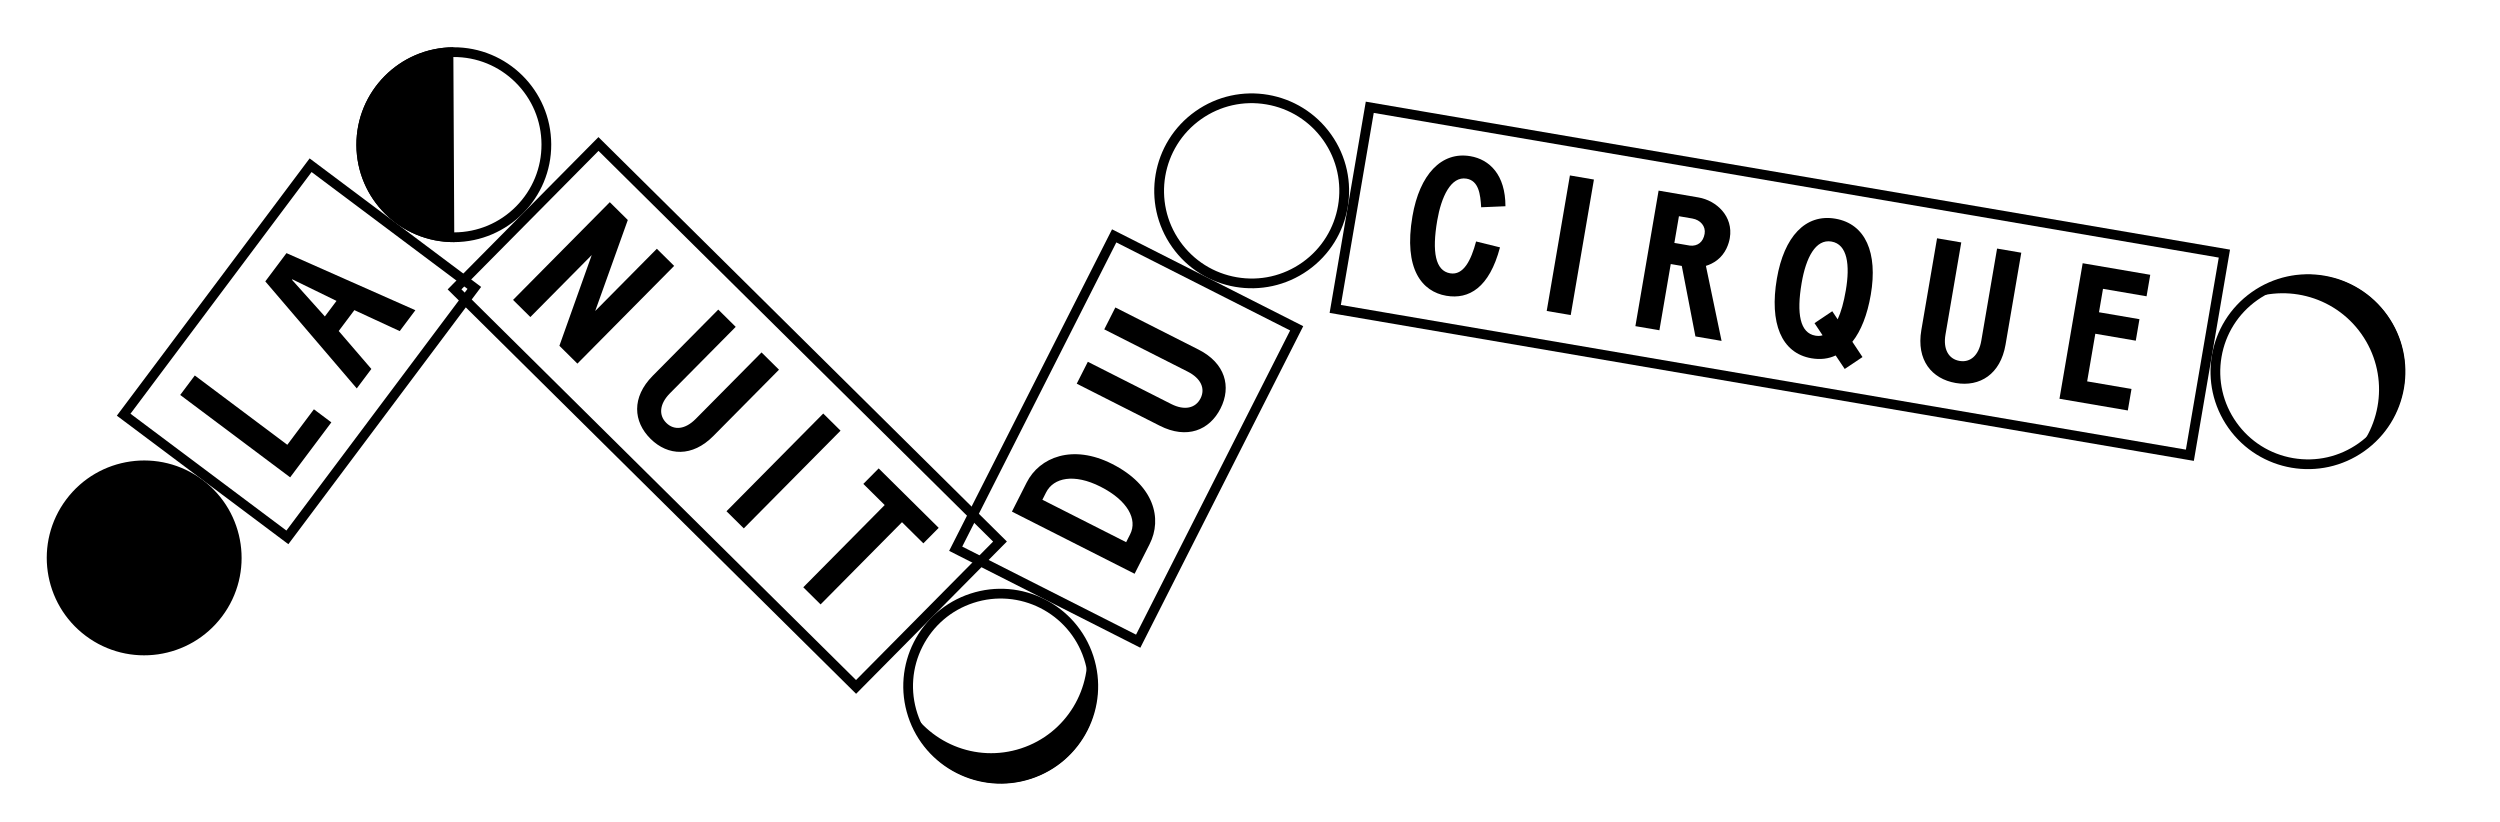
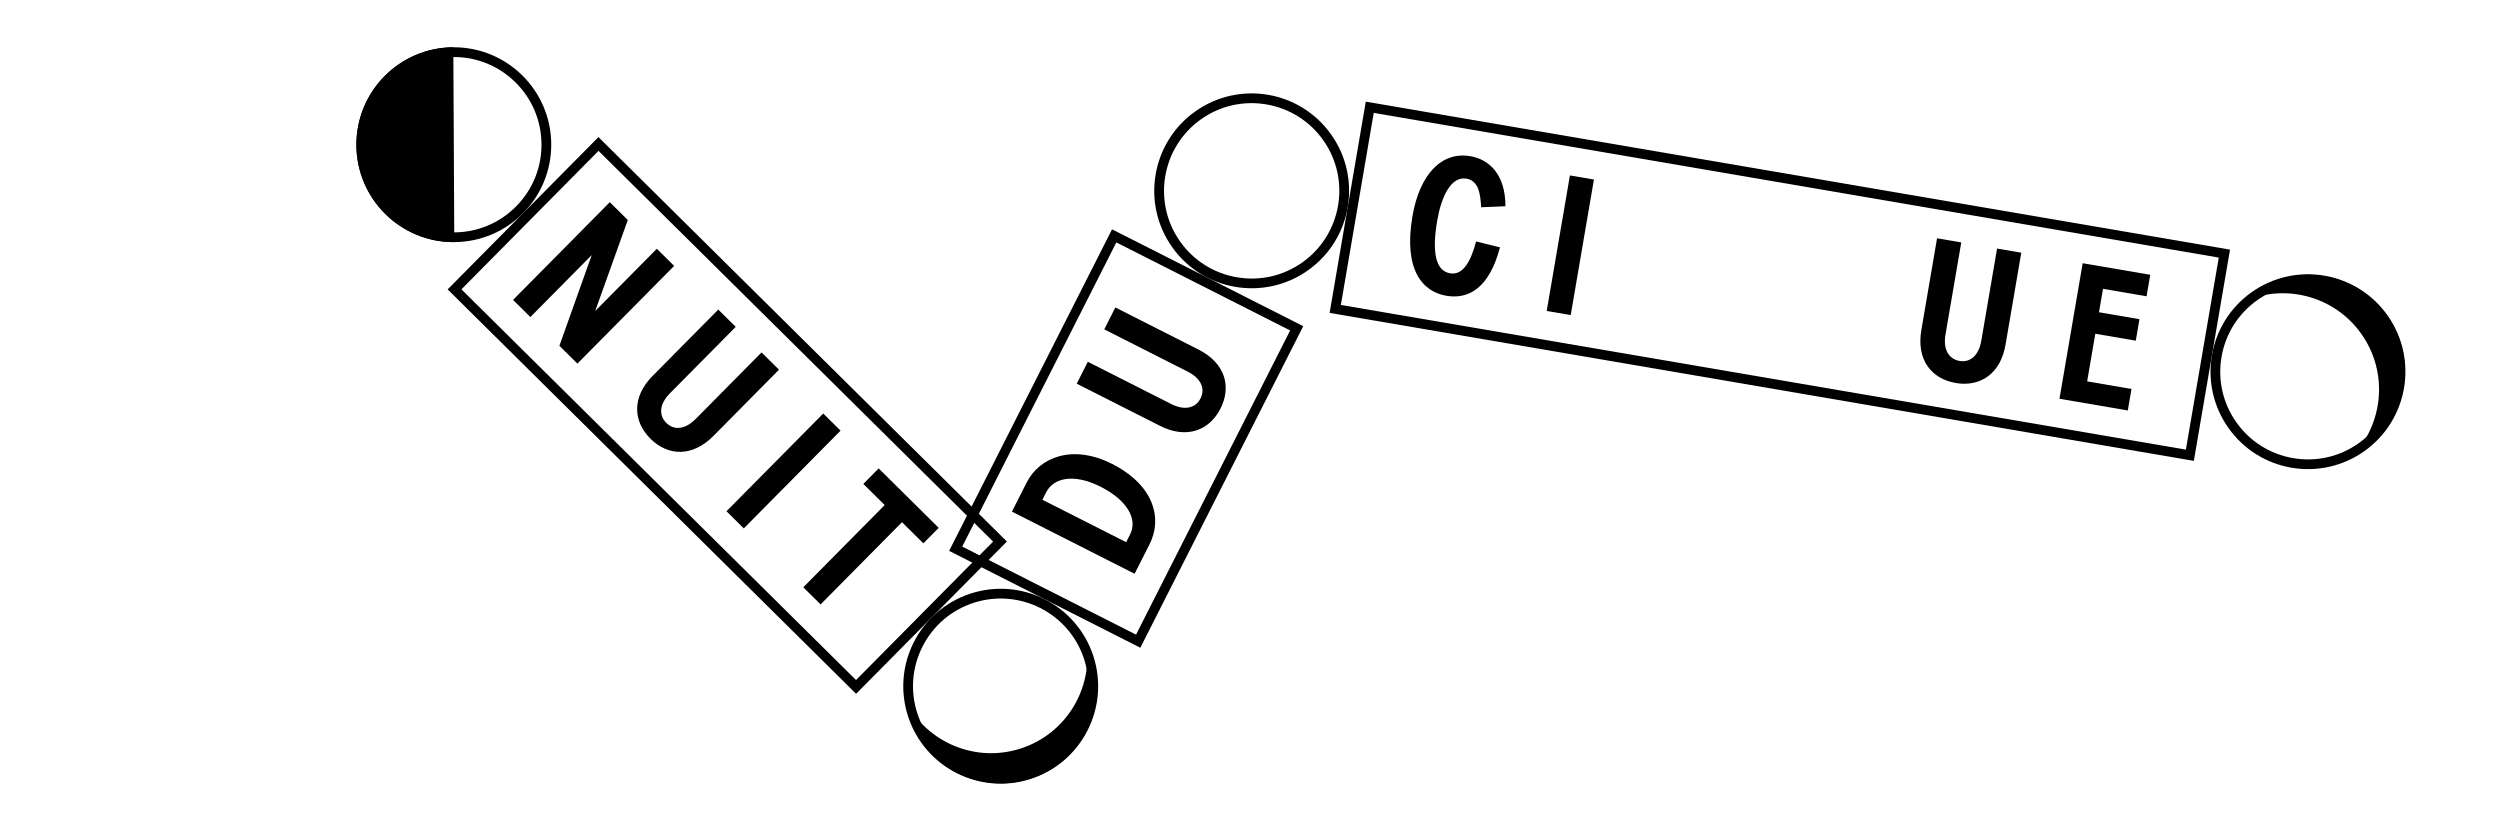
<svg xmlns="http://www.w3.org/2000/svg" version="1.1" width="363.703" height="119.52" viewBox="1032.024,332.835,363.703,119.52">
  <defs>
    <clipPath id="clip-1">
-       <rect x="0" y="0" width="75.118" height="31.181" fill="none" />
-     </clipPath>
+       </clipPath>
    <clipPath id="clip-2">
      <rect x="0" y="0" width="111.968" height="31.181" fill="none" />
    </clipPath>
    <clipPath id="clip-3">
      <rect x="0" y="0" width="80.787" height="31.181" fill="none" />
    </clipPath>
    <clipPath id="clip-4">
      <rect x="0" y="0" width="184.252" height="31.181" fill="none" />
    </clipPath>
  </defs>
  <g fill="none" fill-rule="nonzero" stroke="none" stroke-width="none" stroke-linecap="none" stroke-linejoin="miter" stroke-miterlimit="10" stroke-dasharray="" stroke-dashoffset="0" font-family="none" font-weight="none" font-size="none" text-anchor="none" style="mix-blend-mode: normal">
    <path d="M1053,414c10.044,-36.645 20.088,-73.29 45.045,-60.114c24.957,13.176 64.826,76.173 79.564,78.781c14.738,2.608 4.345,-55.174 36.509,-72.067c32.164,-16.893 106.887,7.102 181.609,31.096" fill="none" stroke="#e4141b" stroke-width="0" stroke-linecap="round" />
    <g transform="translate(1032.024,415.993) rotate(-53.155)" clip-path="url(#clip-1)" id="Layer_1" stroke="none" stroke-width="1" stroke-linecap="butt">
      <g fill="#000000">
        <circle cx="14.173" cy="15.591" r="14.173" />
        <path d="M73.701,1.417v28.346h-43.937v-28.346h43.937M75.118,0h-1.417h-43.937h-1.417v1.417v28.346v1.417h1.417h43.937h1.417v-1.417v-28.346v-1.417z" />
        <g>
          <path d="M36.288,5.569h3.54v16.818h6.454v3.17h-9.994z" />
          <path d="M56.932,5.569h5.139l4.597,19.987h-3.798l-1.513,-7.11h-3.797l-1.57,7.11h-3.54zM58.046,15.562h2.827l-1.343,-7.024h-0.086z" />
        </g>
      </g>
    </g>
    <g transform="translate(1098.943,332.835) rotate(44.716)" clip-path="url(#clip-2)" id="Layer_1" stroke="none" stroke-width="1" stroke-linecap="butt">
      <g fill="#000000">
        <g>
          <path d="M110.551,1.417v28.346h-80.787v-28.346h80.787zM111.968,0h-1.417h-80.787h-1.417v1.417v28.346v1.417h1.417h80.787h1.417v-1.417v-28.346v-1.417z" />
          <g>
            <path d="M36.183,5.567h3.686l5.945,12.746v-12.746h3.544v20.006h-3.687l-5.945,-12.69v12.69h-3.543z" />
            <path d="M58.39,19.113v-13.546h3.572v13.604c0,2.172 1.058,3.429 2.658,3.429c1.6,0 2.629,-1.257 2.629,-3.429v-13.604h3.572v13.575c0,4.344 -2.629,6.717 -6.202,6.717c-3.542,0 -6.229,-2.316 -6.229,-6.746z" />
            <path d="M79.882,5.567h3.543v20.006h-3.543z" />
            <path d="M91.229,5.567h12.289v3.173h-4.373v16.833h-3.543v-16.834h-4.373z" />
          </g>
        </g>
        <path d="M24.195,25.613c-5.535,5.535 -14.509,5.535 -20.044,0c-5.535,-5.535 -5.535,-14.509 0,-20.044z" />
        <g>
          <path d="M14.173,2.835c3.407,0 6.61,1.327 9.02,3.736c2.41,2.409 3.736,5.613 3.736,9.02c0,3.407 -1.327,6.61 -3.736,9.02c-2.409,2.41 -5.613,3.736 -9.02,3.736c-3.407,0 -6.61,-1.327 -9.02,-3.736c-4.974,-4.974 -4.974,-13.066 0,-18.04c2.41,-2.41 5.613,-3.736 9.02,-3.736M14.173,1.417c-3.627,0 -7.254,1.384 -10.022,4.151c-5.535,5.535 -5.535,14.509 0,20.044c2.768,2.768 6.395,4.151 10.022,4.151c3.627,0 7.255,-1.384 10.022,-4.151c5.535,-5.535 5.535,-14.509 0,-20.044c-2.767,-2.767 -6.394,-4.151 -10.022,-4.151z" />
        </g>
      </g>
    </g>
    <g transform="translate(1157.296,438.264) rotate(-63.133)" clip-path="url(#clip-3)" id="Layer_1" stroke="none" stroke-width="1" stroke-linecap="butt">
      <g fill="#000000">
        <path d="M79.37,1.417v28.346h-49.606v-28.346h49.606M80.787,0h-1.417h-49.606h-1.417v1.417v28.346v1.417h1.417h49.606h1.417v-1.417v-28.346v-1.417z" />
        <g>
          <path d="M37.57,5.567h4.744c4.144,0 8.031,3.43 8.031,9.859c0,6.86 -3.772,10.147 -7.945,10.147h-4.83zM42.4,22.4c2.429,0 4.23,-2.544 4.23,-6.974c0,-4.316 -1.915,-6.687 -4.316,-6.687h-1.201v13.661z" />
          <path d="M58.434,19.113v-13.546h3.572v13.604c0,2.172 1.058,3.429 2.658,3.429c1.6,0 2.629,-1.257 2.629,-3.429v-13.604h3.573v13.575c0,4.344 -2.629,6.717 -6.202,6.717c-3.544,0 -6.23,-2.316 -6.23,-6.746z" />
        </g>
        <path d="M7.443,22.321c-4.923,-4.924 -5.408,-12.588 -1.484,-18.069c-0.619,0.443 -1.218,0.928 -1.774,1.484c-5.479,5.479 -5.479,14.363 0,19.843c5.479,5.48 14.363,5.479 19.843,0c0.556,-0.556 1.041,-1.155 1.484,-1.774c-5.481,3.923 -13.146,3.439 -18.069,-1.484z" />
        <g>
          <path d="M14.173,2.835c3.407,0 6.611,1.327 9.02,3.736c4.974,4.974 4.974,13.066 0,18.04c-2.409,2.409 -5.613,3.736 -9.02,3.736c-3.407,0 -6.611,-1.327 -9.02,-3.736c-4.974,-4.974 -4.974,-13.066 0,-18.04c2.41,-2.409 5.613,-3.736 9.02,-3.736M14.173,1.417c-3.627,0 -7.254,1.384 -10.022,4.151c-5.535,5.535 -5.535,14.509 0,20.044c2.767,2.767 6.395,4.151 10.022,4.151c3.627,0 7.254,-1.384 10.022,-4.151c5.535,-5.535 5.535,-14.509 0,-20.044c-2.767,-2.767 -6.395,-4.151 -10.022,-4.151z" />
        </g>
      </g>
    </g>
    <g transform="translate(1202.78,342.84) rotate(9.716)" clip-path="url(#clip-4)" id="Layer_1" stroke="none" stroke-width="1" stroke-linecap="butt">
      <g fill="#000000">
        <path d="M154.488,1.417v28.346h-124.724v-28.346h124.724M155.905,0h-1.417h-124.724h-1.417v1.417v28.346v1.417h1.417h124.724h1.417v-1.417v-28.346v-1.417z" />
        <g>
          <path d="M37.851,15.283c0,-6.172 2.573,-10.031 6.831,-10.031c2.829,0 5.487,1.8 6.259,6.317l-3.457,0.743c-0.43,-1.858 -1.001,-3.744 -2.801,-3.744c-2.316,0 -3.173,3.258 -3.173,6.715c0,4.659 0.972,7.26 3.144,7.26c1.972,0 2.686,-2.372 2.943,-5.201l3.573,0.257c-0.542,6.058 -3.171,8.26 -6.516,8.26c-3.545,0 -6.803,-2.716 -6.803,-10.576z" />
          <path d="M59.429,5.567h3.544v20.006h-3.544z" />
-           <path d="M72.519,5.567h5.889c2.628,0 5.487,1.829 5.487,5.058c0,0.772 -0.173,2.287 -1.287,3.486c-0.458,0.487 -0.943,0.829 -1.458,1.086l4.087,10.375h-3.859l-3.686,-9.774h-1.63v9.774h-3.544v-20.005zM76.063,12.682h2.316c1.114,-0.085 1.8,-0.828 1.8,-2.057c0,-1.086 -0.916,-1.886 -2.144,-1.886h-1.972z" />
-           <path d="M91.64,15.283c0,-6.172 2.486,-10.031 6.916,-10.031c4.459,0 6.945,3.859 6.945,10.031c0,2.973 -0.514,5.431 -1.487,7.202l1.829,1.943l-2.257,2.144l-1.63,-1.715c-0.942,0.657 -2.086,1.001 -3.401,1.001c-4.457,0.001 -6.915,-4.03 -6.915,-10.575zM99.585,22.286l-1.457,-1.543l2.257,-2.144l0.971,1.029c0.315,-1.143 0.458,-2.601 0.458,-4.344c0,-3.744 -0.886,-6.659 -3.258,-6.659c-2.343,0 -3.258,2.944 -3.258,6.659c0,4.573 1.001,7.231 3.258,7.231c0.373,-0.001 0.714,-0.057 1.029,-0.229z" />
          <path d="M113.618,19.113v-13.546h3.573v13.604c0,2.172 1.058,3.429 2.658,3.429c1.6,0 2.628,-1.257 2.628,-3.429v-13.604h3.573v13.575c0,4.344 -2.629,6.717 -6.201,6.717c-3.545,0 -6.231,-2.316 -6.231,-6.746z" />
          <path d="M135.112,5.567h9.973v3.173h-6.431v3.457h5.973v3.173h-5.973v7.03h6.545v3.173h-10.088v-20.006z" />
        </g>
        <g>
          <path d="M176.809,8.86c4.923,4.923 5.408,12.587 1.484,18.069c0.619,-0.443 1.218,-0.928 1.774,-1.484c5.479,-5.479 5.479,-14.363 0,-19.843c-5.479,-5.479 -14.363,-5.479 -19.843,0c-0.556,0.556 -1.041,1.155 -1.484,1.774c5.481,-3.923 13.145,-3.439 18.069,1.484z" />
          <g>
            <path d="M170.079,2.835c3.407,0 6.611,1.327 9.02,3.736c2.409,2.409 3.736,5.613 3.736,9.02c0,3.407 -1.327,6.61 -3.736,9.02c-2.409,2.409 -5.613,3.736 -9.02,3.736c-3.407,0 -6.61,-1.327 -9.02,-3.736c-2.409,-2.409 -3.736,-5.613 -3.736,-9.02c0,-3.407 1.327,-6.61 3.736,-9.02c2.409,-2.409 5.612,-3.736 9.02,-3.736M170.079,1.417c-3.627,0 -7.254,1.384 -10.022,4.151c-5.535,5.535 -5.535,14.509 0,20.044c2.768,2.768 6.395,4.151 10.022,4.151c3.627,0 7.254,-1.384 10.022,-4.151c5.535,-5.535 5.535,-14.509 0,-20.044c-2.768,-2.767 -6.395,-4.151 -10.022,-4.151z" />
          </g>
        </g>
        <g>
          <path d="M14.173,2.835c3.407,0 6.611,1.327 9.02,3.736c4.974,4.974 4.974,13.066 0,18.04c-2.409,2.409 -5.613,3.736 -9.02,3.736c-3.407,0 -6.611,-1.327 -9.02,-3.736c-4.974,-4.974 -4.974,-13.066 0,-18.04c2.41,-2.409 5.613,-3.736 9.02,-3.736M14.173,1.417c-3.627,0 -7.254,1.384 -10.022,4.151c-5.535,5.535 -5.535,14.509 0,20.044c2.768,2.767 6.395,4.151 10.022,4.151c3.627,0 7.254,-1.384 10.022,-4.151c5.535,-5.535 5.535,-14.509 0,-20.044c-2.767,-2.767 -6.395,-4.151 -10.022,-4.151z" />
        </g>
      </g>
    </g>
  </g>
</svg>